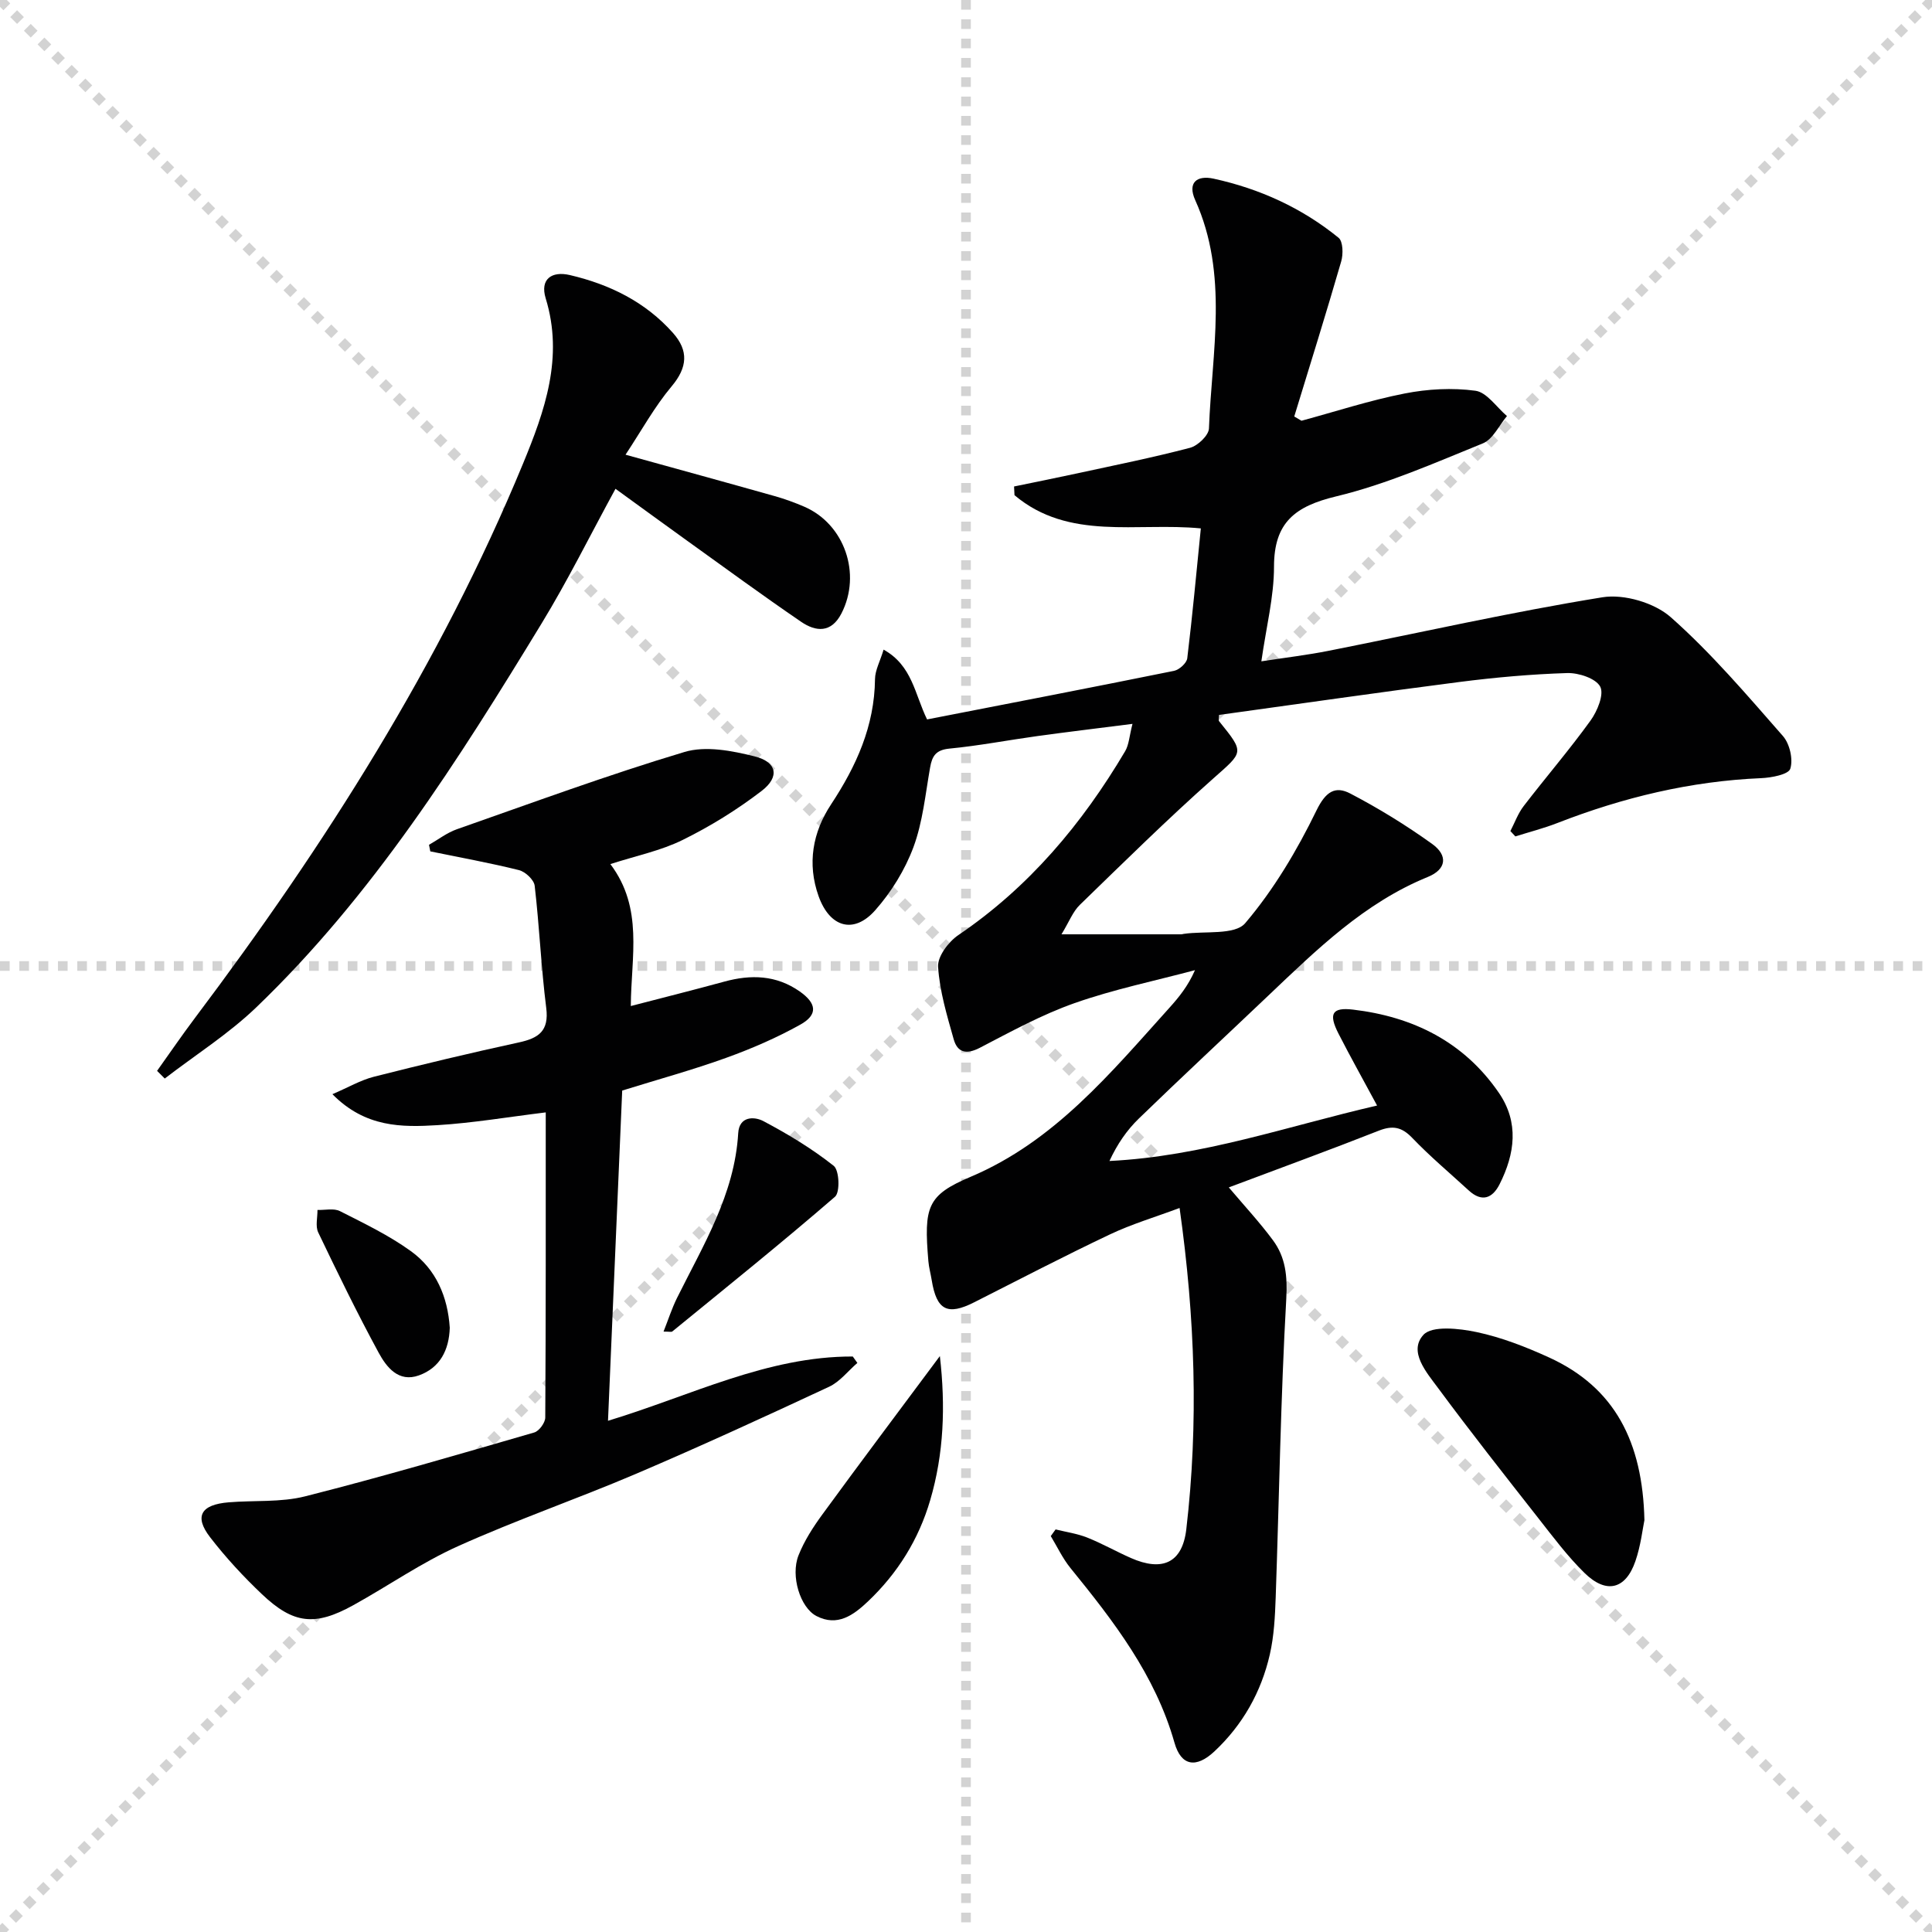
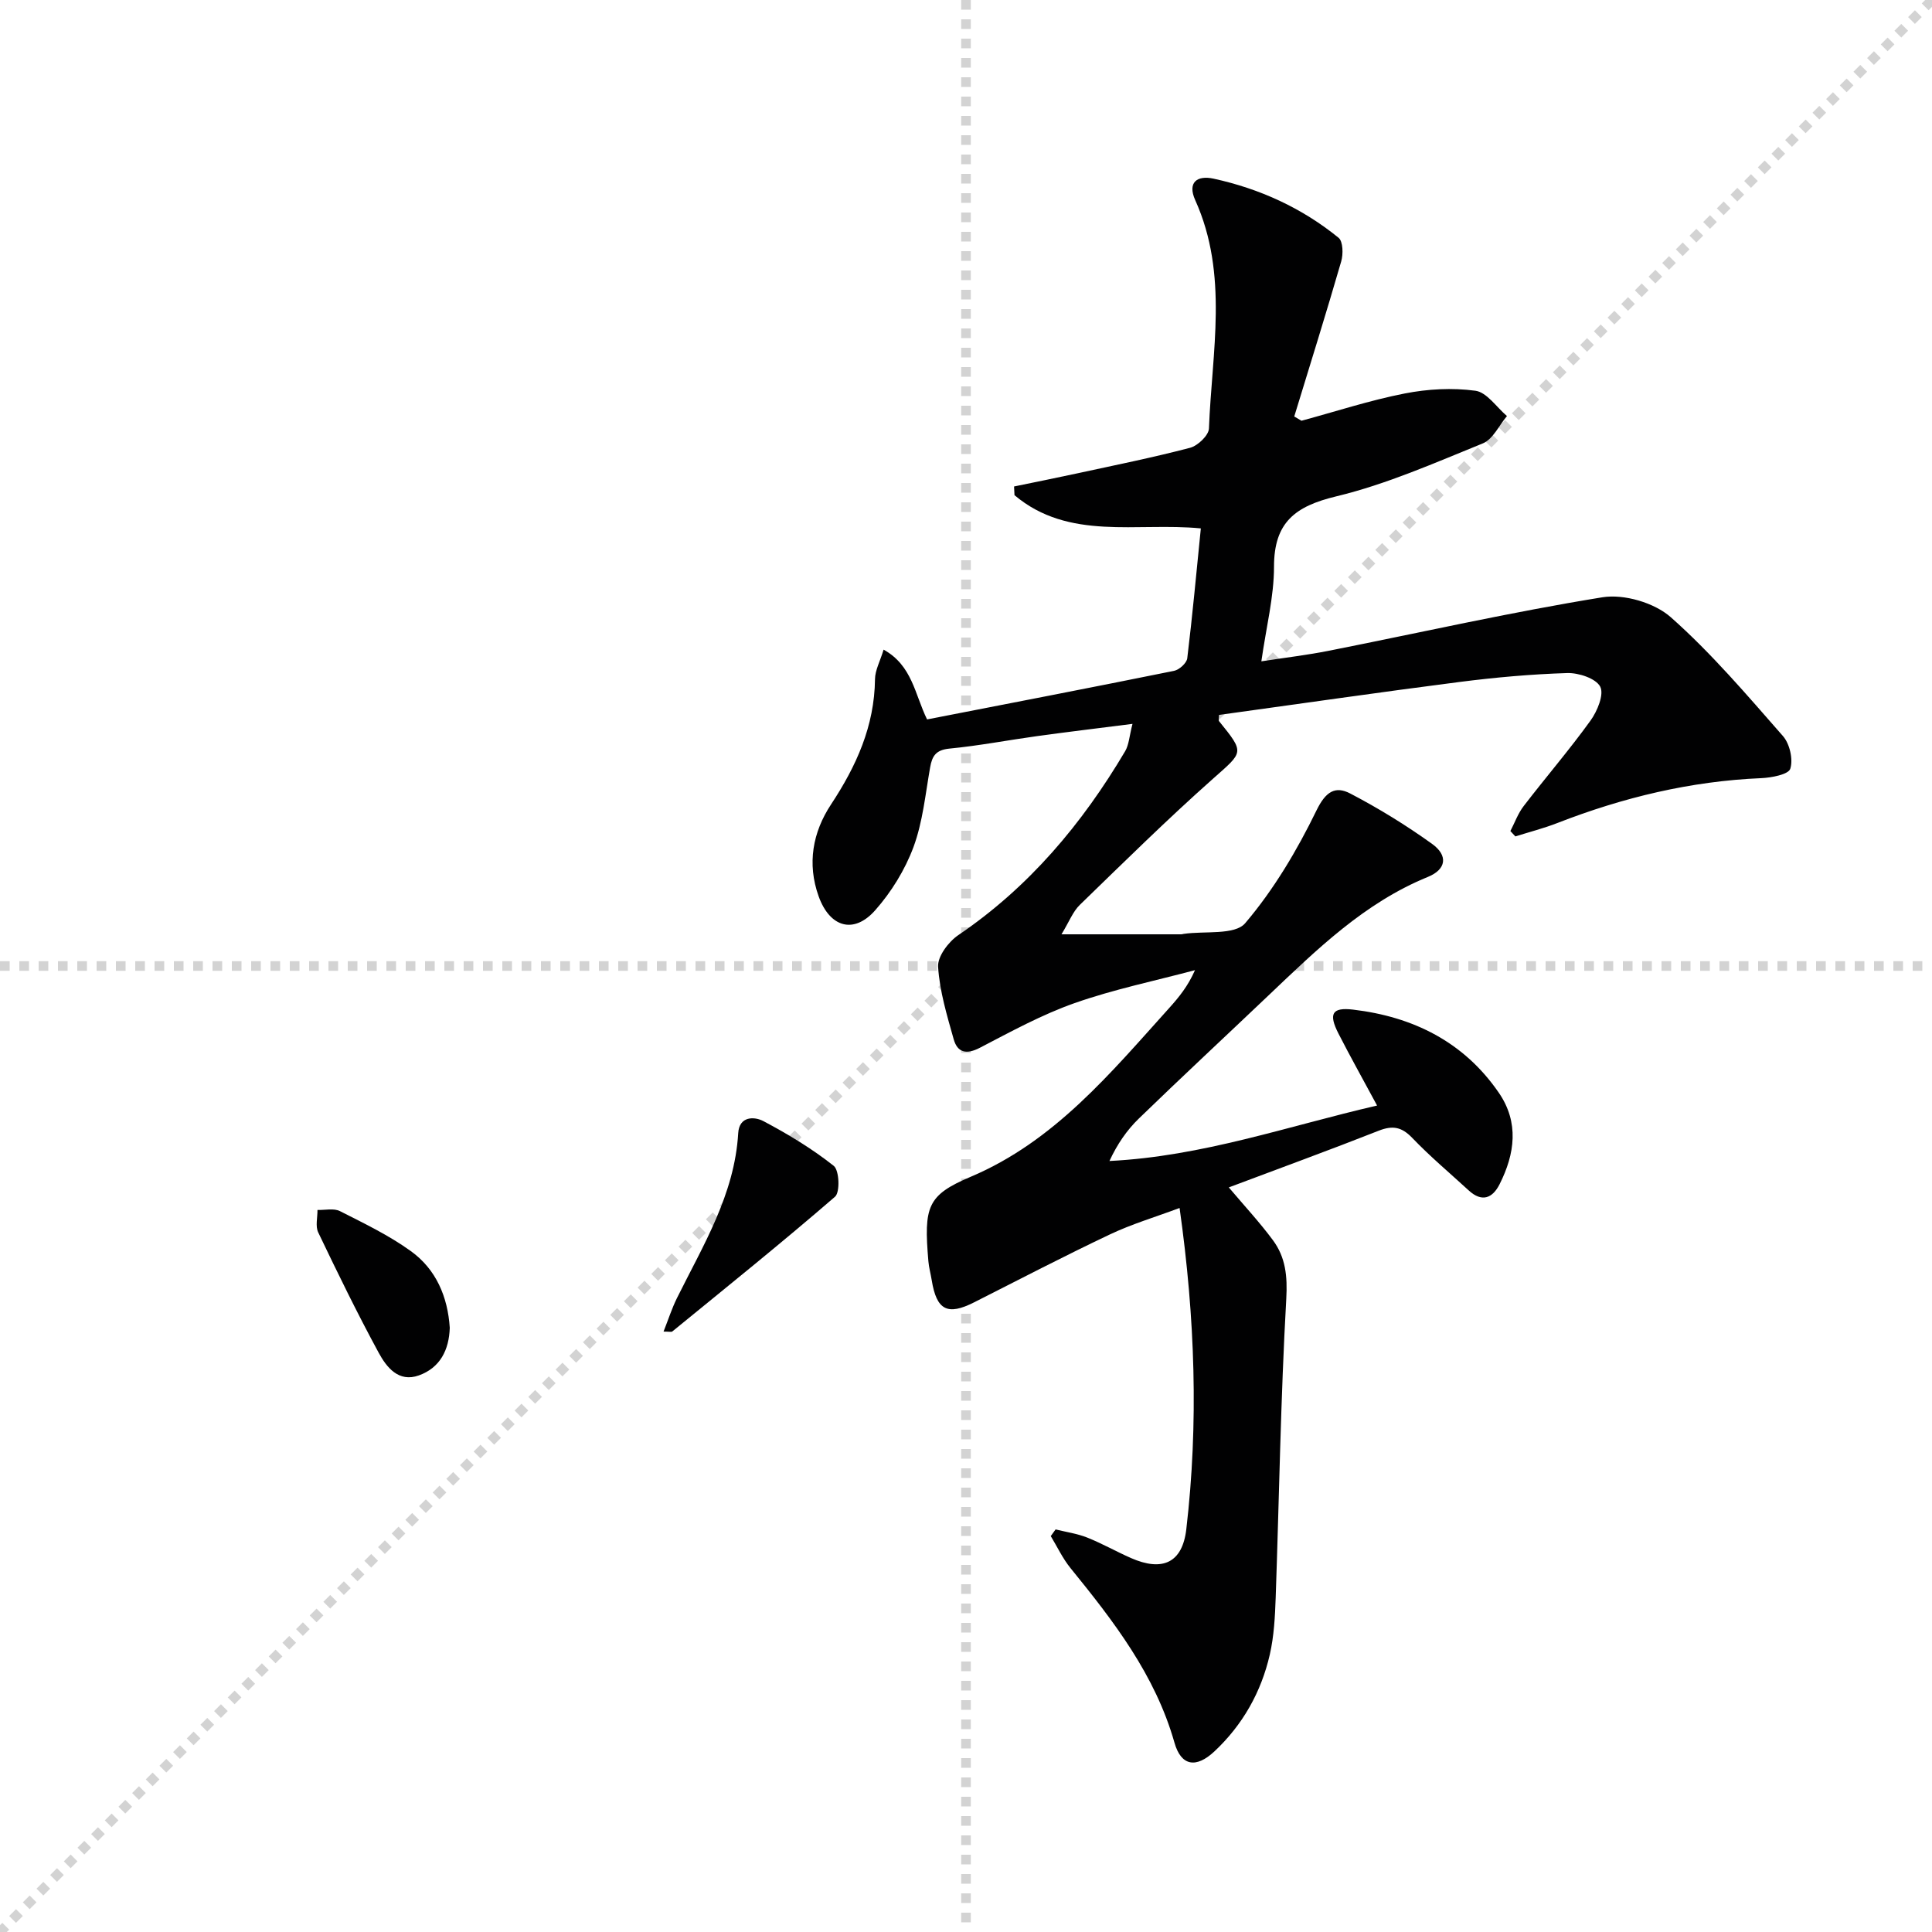
<svg xmlns="http://www.w3.org/2000/svg" enable-background="new 0 0 400 400" viewBox="0 0 400 400">
  <g stroke="lightgray" stroke-dasharray="1,1" stroke-width="1" transform="scale(2, 2)">
-     <line x1="0" y1="0" x2="200" y2="200" />
    <line x1="200" y1="0" x2="0" y2="200" />
    <line x1="100" y1="0" x2="100" y2="200" />
    <line x1="0" y1="100" x2="200" y2="100" />
  </g>
  <g fill="#010102">
    <path d="m218.55 316.65c2.18.54 4.46.86 6.53 1.68 3.09 1.23 6 2.89 9.04 4.23 6.52 2.88 10.67 1.04 11.49-5.93 2.56-21.91 1.82-43.8-1.39-66.53-5.05 1.89-9.92 3.33-14.46 5.49-9.45 4.48-18.73 9.31-28.07 14.04-5.53 2.8-7.78 1.64-8.79-4.59-.21-1.31-.58-2.61-.69-3.93-.96-11.32-.25-13.65 8.76-17.47 17.34-7.34 28.96-21.47 41.11-34.95 1.98-2.2 3.87-4.5 5.33-7.83-8.32 2.22-16.82 3.97-24.92 6.82-6.79 2.39-13.2 5.91-19.62 9.25-2.79 1.45-4.64 1.01-5.42-1.77-1.39-4.93-2.91-9.95-3.23-15.01-.13-2.12 2.15-5.16 4.18-6.54 14.63-9.92 25.64-23.03 34.55-38.08.79-1.34.86-3.11 1.52-5.66-7.02.9-13.34 1.65-19.65 2.52-6.09.84-12.14 2.01-18.25 2.6-2.78.27-3.58 1.5-4 3.9-.98 5.54-1.52 11.29-3.45 16.5-1.75 4.7-4.57 9.28-7.9 13.05-4.46 5.05-9.42 3.56-11.73-2.87-2.42-6.76-1.23-13.26 2.56-19.01 5.25-7.96 9-16.23 9.11-25.95.02-1.85 1.05-3.69 1.78-6.11 5.94 3.3 6.43 9.19 9 14.45 17.05-3.32 34.11-6.61 51.14-10.06 1.08-.22 2.61-1.61 2.73-2.6 1.08-8.87 1.89-17.76 2.81-26.89-13.26-1.3-27.3 2.63-38.58-6.88-.03-.6-.06-1.2-.09-1.8 4.39-.91 8.78-1.78 13.15-2.73 7.78-1.69 15.6-3.26 23.29-5.28 1.6-.42 3.86-2.57 3.91-4 .6-15.83 4.11-31.86-2.84-47.27-1.67-3.7.41-5.19 3.8-4.45 9.54 2.08 18.29 6.06 25.88 12.24.93.76.98 3.4.54 4.9-3.11 10.74-6.45 21.41-9.72 32.1.5.29 1 .59 1.5.88 7.11-1.92 14.14-4.23 21.35-5.64 4.77-.94 9.87-1.22 14.66-.57 2.37.32 4.37 3.41 6.53 5.24-1.64 1.94-2.91 4.81-5 5.66-9.98 4.05-19.96 8.47-30.36 10.97-8.51 2.05-12.87 5.39-12.87 14.55 0 6.22-1.6 12.44-2.62 19.6 5.08-.78 9.57-1.31 13.99-2.19 18.87-3.74 37.65-8 56.63-11.07 4.47-.72 10.76 1.13 14.15 4.13 8.41 7.44 15.77 16.11 23.21 24.59 1.41 1.6 2.15 4.82 1.53 6.78-.37 1.19-3.9 1.86-6.05 1.95-14.6.62-28.56 3.99-42.13 9.27-2.84 1.11-5.82 1.87-8.74 2.79-.34-.37-.69-.74-1.03-1.11.9-1.73 1.57-3.64 2.75-5.17 4.56-5.94 9.46-11.63 13.84-17.7 1.41-1.95 2.84-5.42 2.01-7.02-.89-1.71-4.47-2.89-6.83-2.82-7.46.23-14.93.9-22.34 1.85-16.62 2.13-33.2 4.54-49.76 6.82 0 .68-.14 1.11.02 1.3 5.36 6.63 5.06 6.29-1.32 11.96-9.45 8.39-18.46 17.28-27.53 26.08-1.42 1.38-2.18 3.45-3.78 6.08h24.81c.16 0 .33-.07.49-.09 4.36-.64 10.59.31 12.74-2.22 5.92-6.96 10.74-15.09 14.76-23.35 1.91-3.92 3.89-5.11 6.99-3.49 5.87 3.06 11.55 6.56 16.93 10.42 3.37 2.42 2.96 5.29-.87 6.85-13.16 5.37-23.01 15.05-33.03 24.57-8.93 8.49-17.96 16.88-26.8 25.45-2.48 2.4-4.47 5.29-6.09 8.79 19.25-.95 36.89-7.21 55.41-11.48-2.84-5.28-5.51-10.04-7.99-14.89-2.09-4.09-1.37-5.49 3.02-4.97 12.42 1.47 22.94 6.67 30.18 17.22 4.22 6.15 3.33 12.64.15 18.94-1.47 2.91-3.66 3.77-6.37 1.29-3.92-3.6-8.02-7.04-11.7-10.88-2.18-2.28-4.05-2.64-6.95-1.5-10.17 4.01-20.44 7.75-31.04 11.74 3.3 3.9 6.42 7.26 9.13 10.92 2.63 3.55 3.03 7.45 2.77 12.11-1.16 20.58-1.47 41.21-2.19 61.82-.14 3.97-.34 8.01-1.22 11.86-1.78 7.78-5.62 14.58-11.47 20.06-3.76 3.52-6.89 3.07-8.27-1.81-3.99-14.04-12.59-25.15-21.53-36.15-1.62-2-2.74-4.4-4.08-6.62.35-.47.68-.93 1-1.38z" />
-     <path d="m126.37 178.9c6.89 9.14 4.3 19.13 4.23 29.39 6.64-1.73 13-3.32 19.33-5.05 5.54-1.52 10.79-1.38 15.66 2.04 3.48 2.45 3.8 4.79.12 6.85-4.9 2.74-10.12 4.99-15.41 6.9-6.84 2.47-13.89 4.4-21.48 6.76-.97 22.5-1.94 45.18-2.94 68.37 17.17-5.2 32.91-13.36 50.68-13.31.32.44.63.88.95 1.33-1.94 1.67-3.62 3.89-5.85 4.93-13.24 6.18-26.52 12.28-39.96 18.02-12.21 5.21-24.79 9.55-36.89 15-7.54 3.39-14.43 8.21-21.7 12.23-7.89 4.36-12.36 3.89-18.88-2.3-3.85-3.65-7.49-7.59-10.73-11.79-3.34-4.32-1.91-6.76 3.84-7.23 5.29-.44 10.78.04 15.84-1.24 15.91-4.03 31.66-8.65 47.43-13.22 1.01-.29 2.28-2.03 2.28-3.1.13-20.96.1-41.93.1-63.17-7.73.94-15.03 2.19-22.39 2.64-7.39.45-14.94.52-21.78-6.41 3.36-1.44 5.85-2.91 8.55-3.6 9.97-2.53 19.98-4.93 30.03-7.11 4.12-.89 6.3-2.36 5.69-7.16-1.06-8.39-1.41-16.87-2.39-25.28-.14-1.23-1.93-2.91-3.25-3.24-6.06-1.51-12.23-2.62-18.36-3.88-.09-.45-.18-.9-.27-1.36 1.91-1.09 3.72-2.5 5.76-3.22 15.66-5.49 31.25-11.24 47.13-16 4.39-1.32 9.85-.26 14.52.91 4.64 1.15 5.25 4.24 1.46 7.15-5.07 3.89-10.61 7.32-16.35 10.15-4.53 2.24-9.66 3.28-14.97 5z" />
-     <path d="m129.51 94.14c11.09 3.07 20.99 5.78 30.87 8.57 2.07.58 4.12 1.33 6.1 2.18 8.38 3.6 11.94 13.95 7.73 22.12-2.11 4.09-5.29 3.81-8.34 1.73-7.96-5.44-15.74-11.14-23.58-16.77-4.71-3.38-9.38-6.8-14.86-10.77-5.28 9.68-9.9 19.03-15.31 27.9-17.24 28.29-34.95 56.3-59.05 79.45-5.74 5.51-12.61 9.86-18.96 14.75-.53-.53-1.06-1.06-1.59-1.59 2.62-3.67 5.16-7.39 7.87-10.99 26.88-35.72 50.75-73.22 67.88-114.69 4.53-10.97 8.46-22.04 4.71-34.26-1.22-3.98 1.24-5.7 5.01-4.82 8.24 1.93 15.65 5.56 21.36 12 3.23 3.65 3.01 7.1-.29 11.03-3.55 4.23-6.25 9.17-9.55 14.16z" />
-     <path d="m340.46 314.73c-.37 1.76-.75 5.26-1.87 8.5-2.02 5.85-6.02 6.85-10.53 2.44-3.54-3.47-6.55-7.51-9.62-11.42-6.98-8.9-13.98-17.78-20.7-26.87-2.39-3.23-6.18-7.54-3.05-11 1.79-1.98 7.43-1.35 11.06-.58 5.13 1.09 10.17 3.06 14.97 5.25 13.61 6.22 19.37 17.47 19.74 33.68z" />
-     <path d="m194.59 280.76c1.19 10.4.83 20.19-2 29.83-2.39 8.15-6.74 15.14-12.9 20.98-3.01 2.85-6.33 5.26-10.66 3.01-3.35-1.74-5.39-8.29-3.71-12.55 1.2-3.04 3.05-5.9 5-8.56 7.8-10.69 15.76-21.27 24.27-32.71z" />
    <path d="m137.38 275.69c.98-2.48 1.71-4.76 2.75-6.88 5.43-10.96 11.96-21.48 12.71-34.21.21-3.55 3.35-3.47 5.22-2.48 5.08 2.69 10.07 5.7 14.56 9.26 1.15.91 1.33 5.47.26 6.39-11.02 9.53-22.39 18.67-33.68 27.89-.19.16-.61.03-1.82.03z" />
    <path d="m93.12 274.9c-.15 4.64-2.03 8.29-6.39 9.86-4.23 1.52-6.71-1.71-8.34-4.71-4.43-8.16-8.5-16.52-12.51-24.9-.61-1.28-.13-3.08-.15-4.64 1.56.05 3.38-.4 4.65.24 5.01 2.54 10.15 5.01 14.68 8.28 5.24 3.77 7.64 9.47 8.06 15.87z" />
  </g>
</svg>